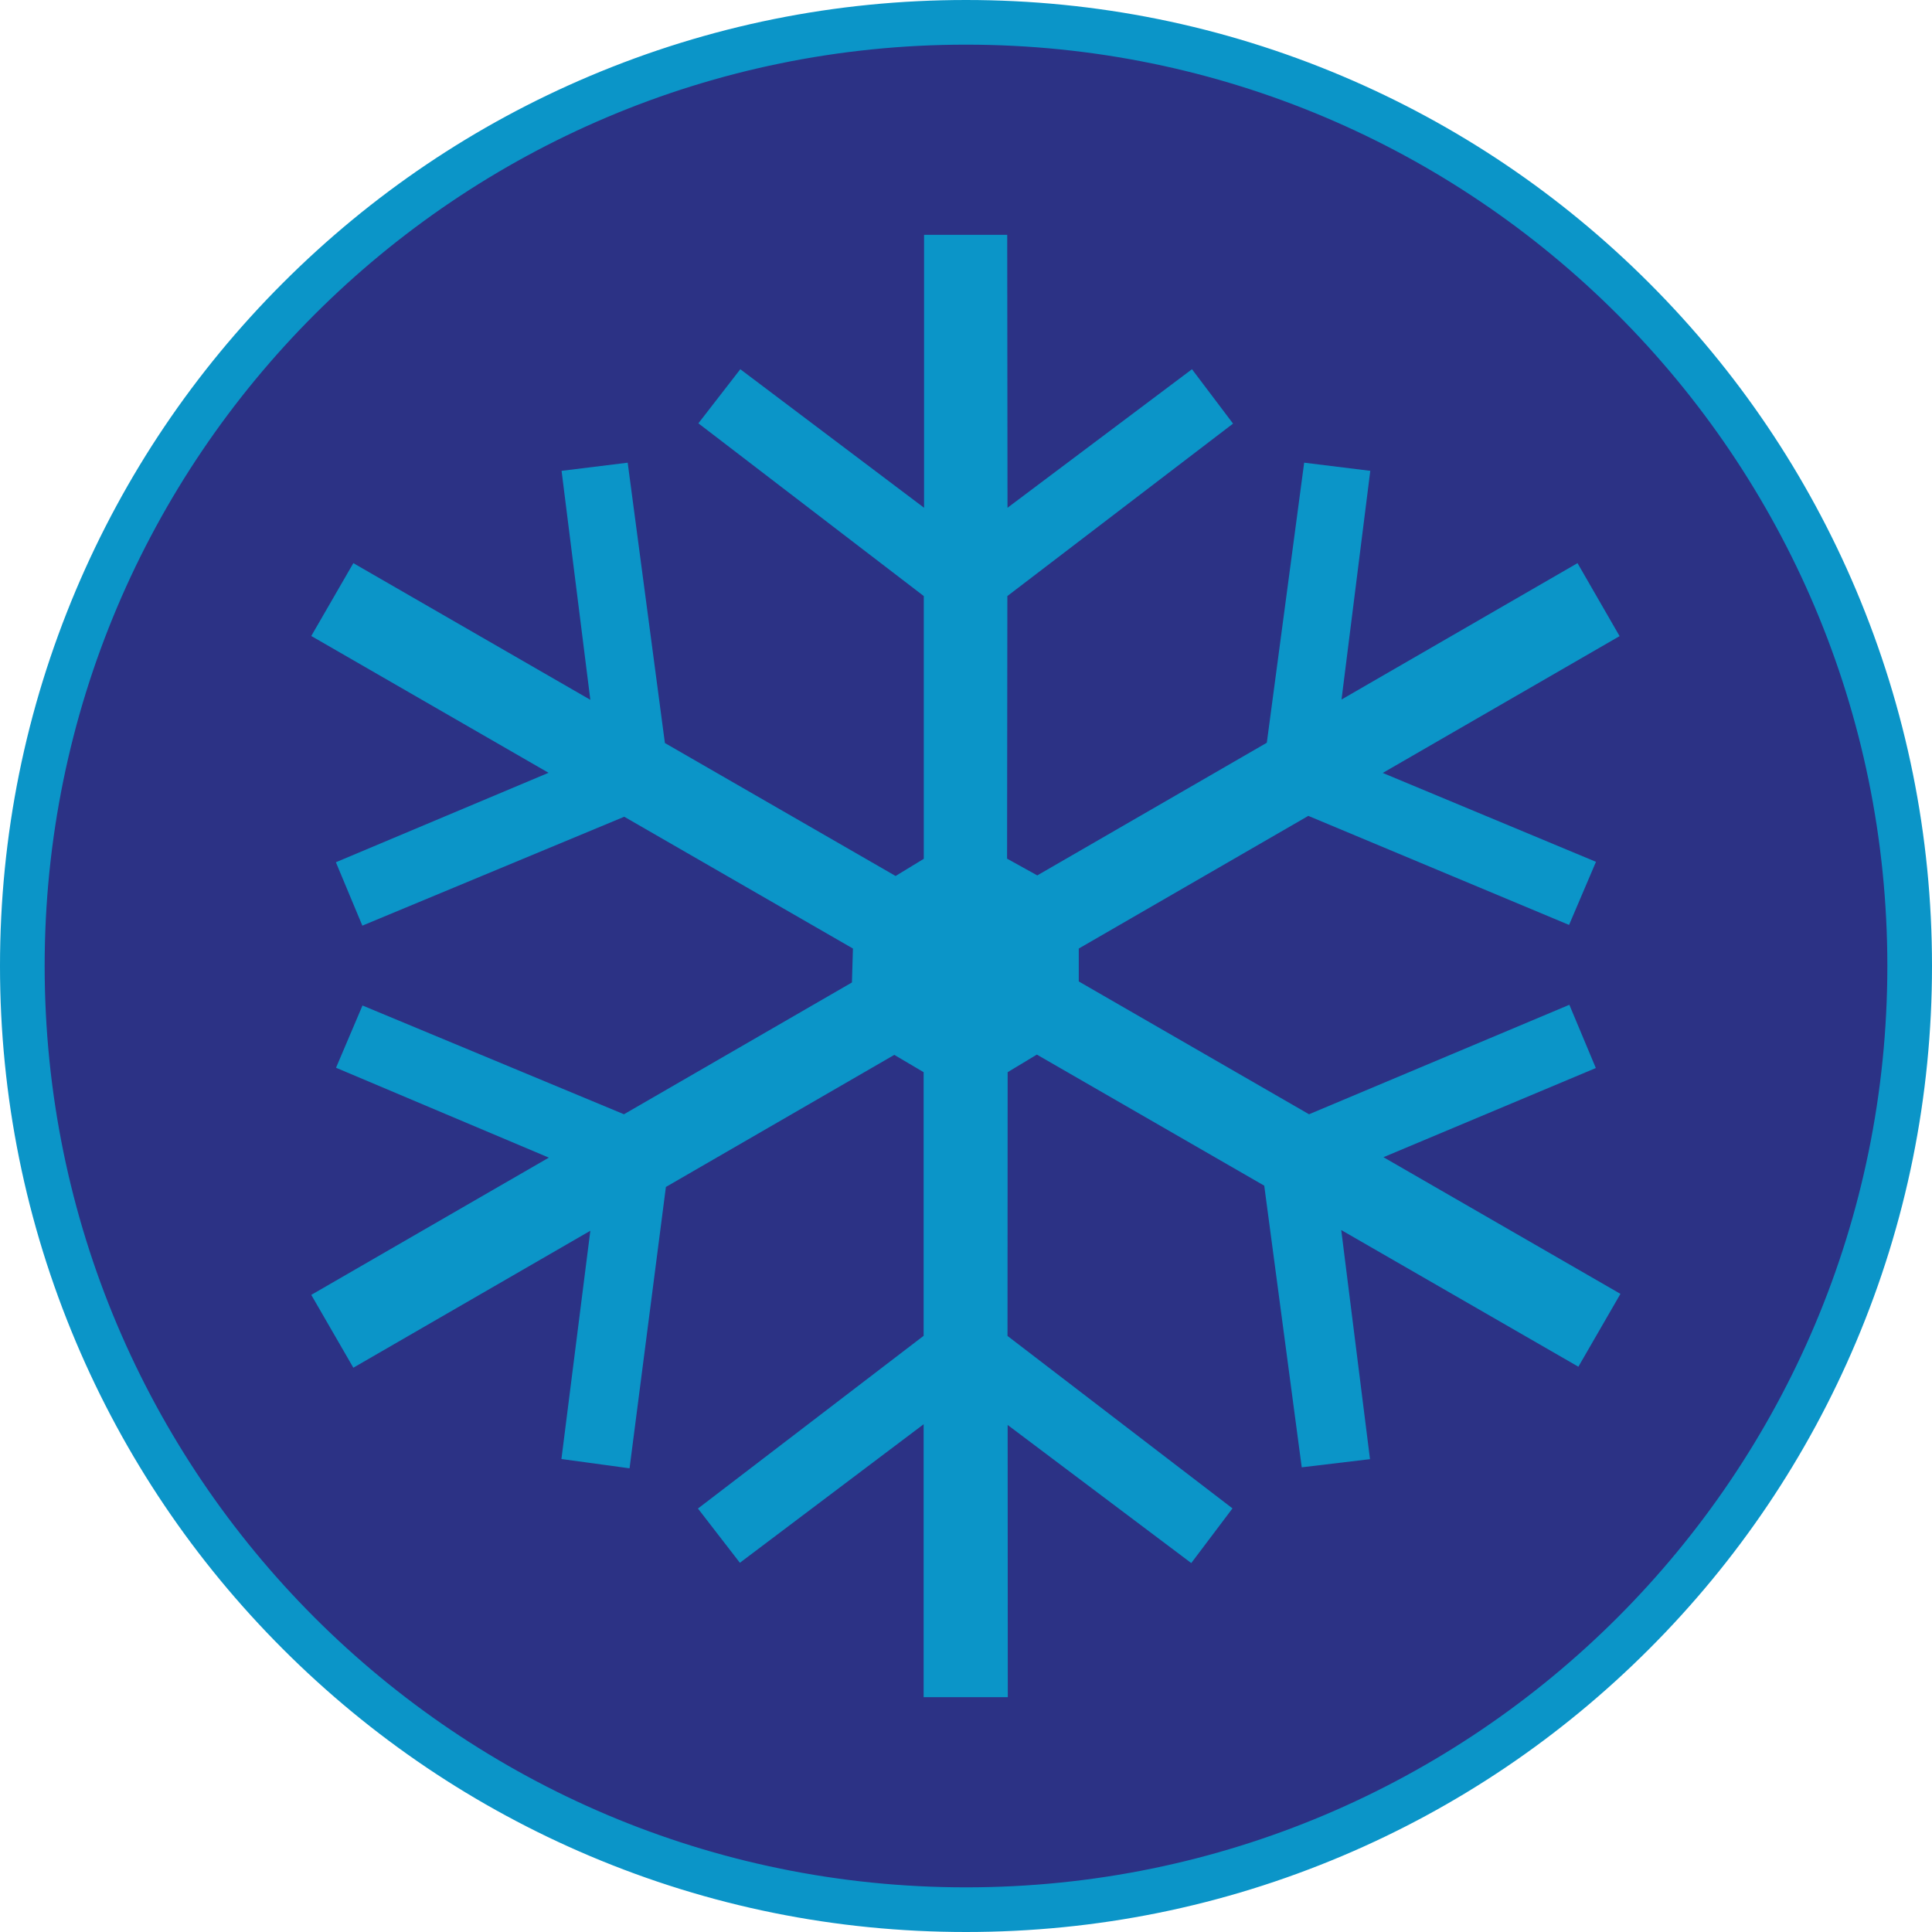
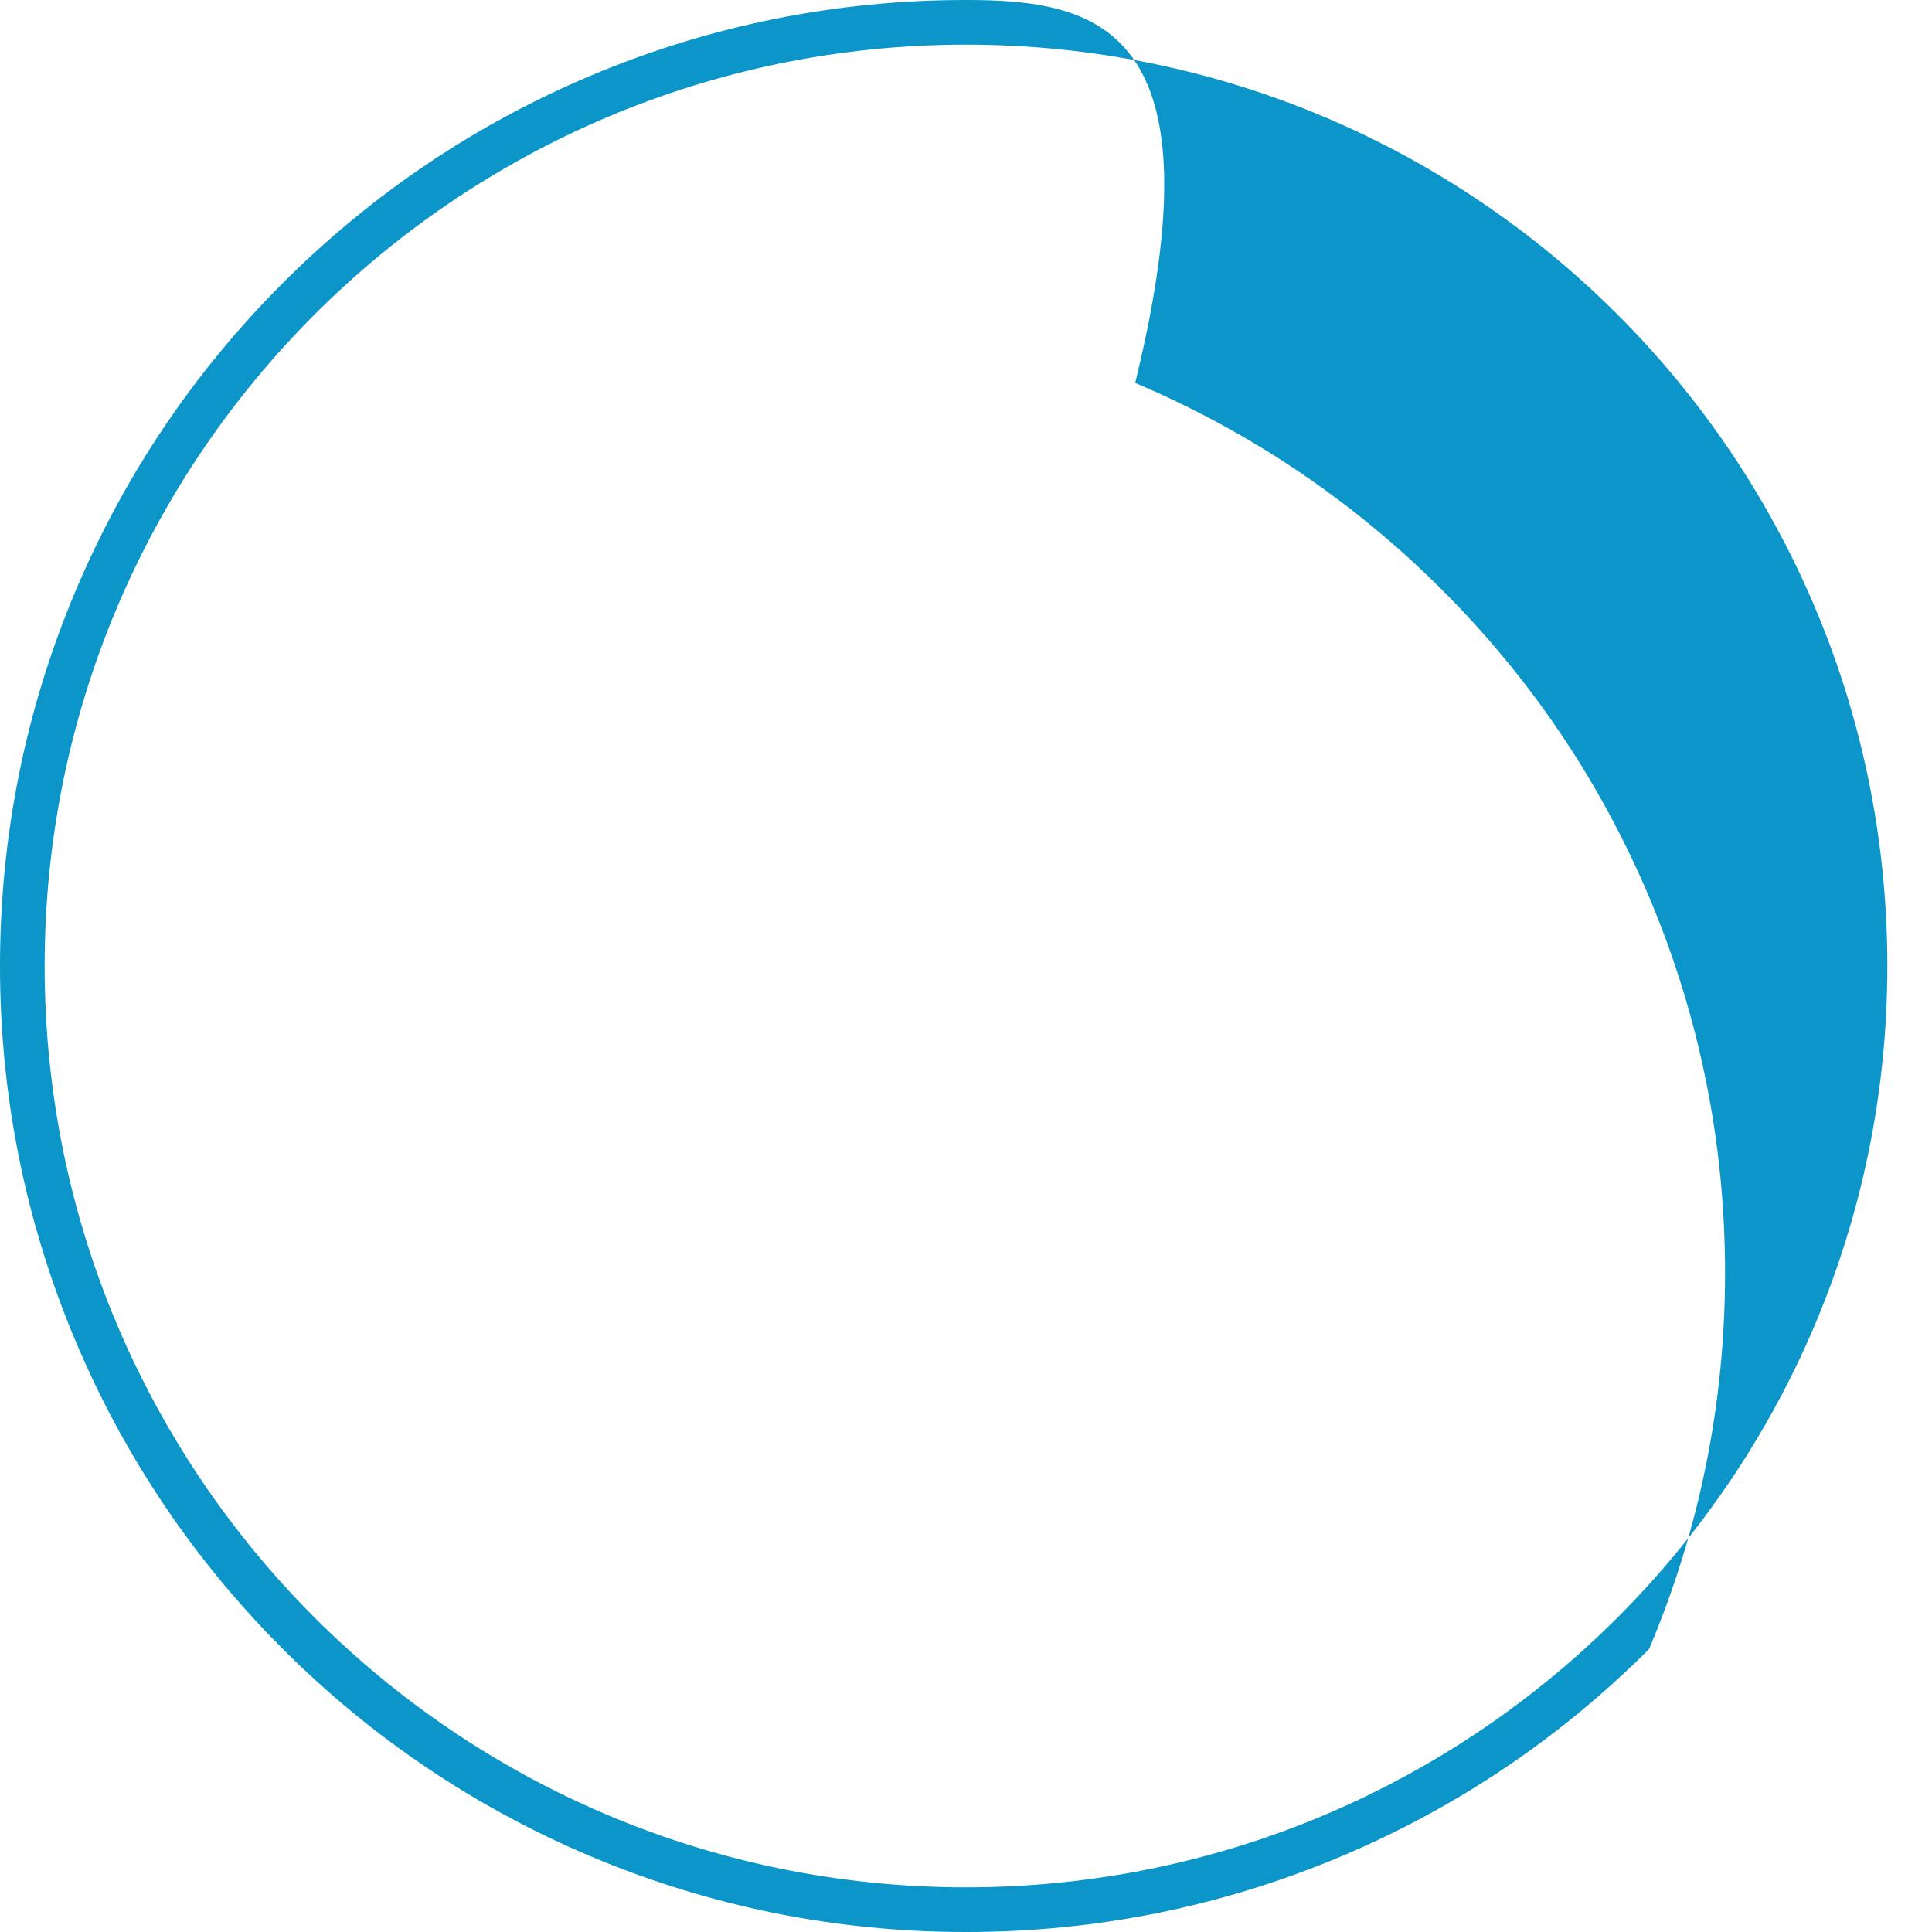
<svg xmlns="http://www.w3.org/2000/svg" version="1.1" id="Layer_1" x="0px" y="0px" viewBox="0 0 135 135" style="enable-background:new 0 0 135 135;" xml:space="preserve">
  <style type="text/css">
	.st0{fill:#2C3285;}
	.st1{fill:#0B95C8;}
</style>
  <g>
    <g>
-       <path class="st0" d="M67.5,133.44c-17.61,0-34.17-6.86-46.62-19.31C8.42,101.67,1.56,85.11,1.56,67.5    c0-17.61,6.86-34.17,19.31-46.62C33.33,8.42,49.89,1.56,67.5,1.56c17.61,0,34.17,6.86,46.62,19.31    c12.45,12.45,19.31,29.01,19.31,46.62c0,17.61-6.86,34.17-19.31,46.62C101.67,126.58,85.11,133.44,67.5,133.44z" />
-       <path class="st1" d="M67.5,3.12c35.55,0,64.38,28.82,64.38,64.38s-28.82,64.38-64.38,64.38S3.12,103.05,3.12,67.5    S31.95,3.12,67.5,3.12 M67.5,0c-9.11,0-17.95,1.79-26.28,5.31c-8.04,3.4-15.26,8.27-21.45,14.46c-6.2,6.2-11.06,13.42-14.46,21.45    C1.79,49.55,0,58.39,0,67.5s1.79,17.95,5.31,26.28c3.4,8.04,8.27,15.26,14.46,21.45c6.2,6.2,13.42,11.06,21.45,14.46    c8.32,3.52,17.16,5.31,26.28,5.31s17.95-1.79,26.28-5.31c8.04-3.4,15.26-8.27,21.45-14.46c6.2-6.2,11.06-13.42,14.46-21.45    c3.52-8.32,5.31-17.16,5.31-26.28s-1.79-17.95-5.31-26.28c-3.4-8.04-8.27-15.26-14.46-21.45c-6.2-6.2-13.42-11.06-21.45-14.46    C85.45,1.79,76.61,0,67.5,0L67.5,0z" />
+       <path class="st1" d="M67.5,3.12c35.55,0,64.38,28.82,64.38,64.38s-28.82,64.38-64.38,64.38S3.12,103.05,3.12,67.5    S31.95,3.12,67.5,3.12 M67.5,0c-9.11,0-17.95,1.79-26.28,5.31c-8.04,3.4-15.26,8.27-21.45,14.46c-6.2,6.2-11.06,13.42-14.46,21.45    C1.79,49.55,0,58.39,0,67.5s1.79,17.95,5.31,26.28c3.4,8.04,8.27,15.26,14.46,21.45c6.2,6.2,13.42,11.06,21.45,14.46    c8.32,3.52,17.16,5.31,26.28,5.31s17.95-1.79,26.28-5.31c8.04-3.4,15.26-8.27,21.45-14.46c3.52-8.32,5.31-17.16,5.31-26.28s-1.79-17.95-5.31-26.28c-3.4-8.04-8.27-15.26-14.46-21.45c-6.2-6.2-13.42-11.06-21.45-14.46    C85.45,1.79,76.61,0,67.5,0L67.5,0z" />
    </g>
    <g>
-       <path class="st1" d="M72.48,61.17l16.04-9.27l2.61-19.57l4.62,0.57l-2.01,15.98l16.49-9.53l2.94,5.1l-16.55,9.56l14.9,6.21    l-1.88,4.41l-18.22-7.62l-16.04,9.27v2.3l16.09,9.28l18.19-7.65l1.85,4.42l-14.84,6.23l16.56,9.55l-2.94,5.09l-16.57-9.55    l2.01,16.01l-4.77,0.57l-2.62-19.68l-15.89-9.16l-2.04,1.23l-0.01,18.43l15.72,12.05l-2.88,3.82l-12.83-9.65l0.01,19.02h-5.88    V99.52l-12.84,9.68l-2.93-3.79l15.77-12.07V74.92l-2.05-1.21l-15.96,9.23l-2.54,19.66l-4.76-0.65L41.25,86l-16.56,9.57l-2.94-5.09    l16.6-9.59l-14.87-6.28l1.85-4.35l18.27,7.6l15.93-9.21l0.07-2.37l-15.98-9.21l-18.3,7.61l-1.85-4.43L38.33,54l-16.58-9.56    l2.94-5.09l16.56,9.55l-2.01-16l4.62-0.57l2.6,19.59l16.12,9.29l1.97-1.2V41.65L48.8,29.58l2.93-3.78l12.84,9.68V16.41h5.81    l0.02,19.07l12.89-9.68l2.87,3.8L70.39,41.65L70.37,60L72.48,61.17z" />
-     </g>
+       </g>
  </g>
</svg>